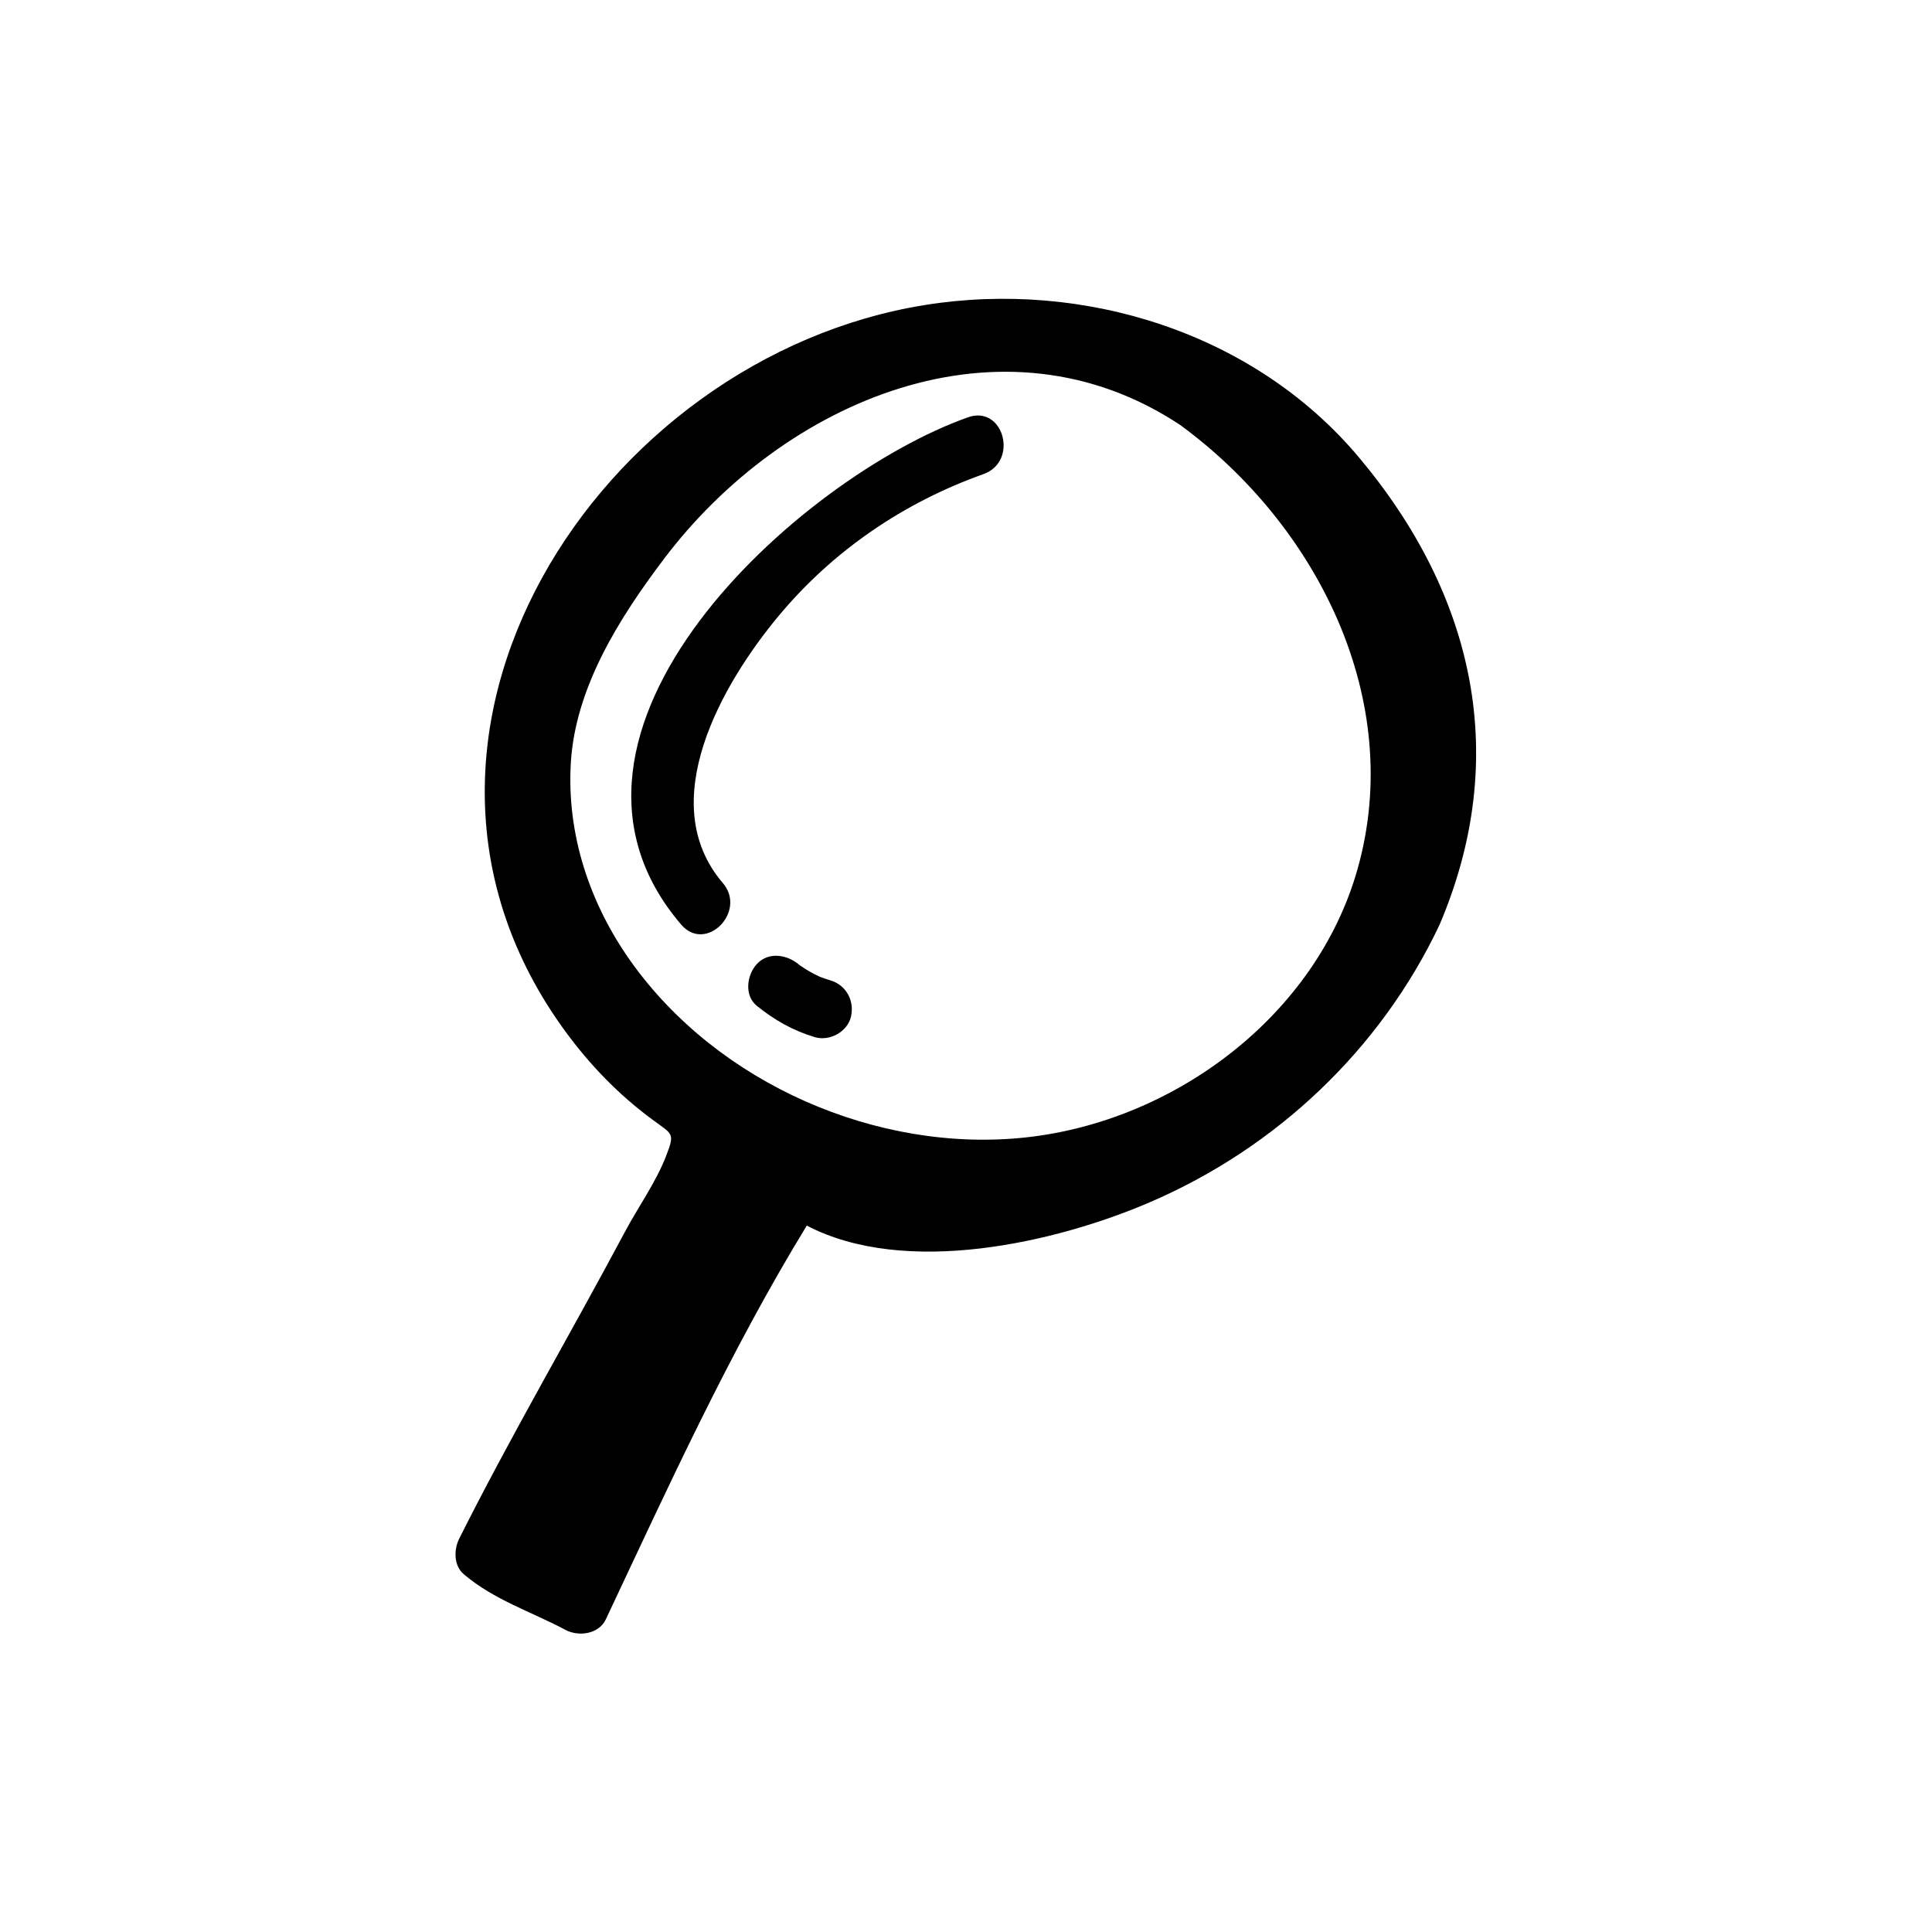
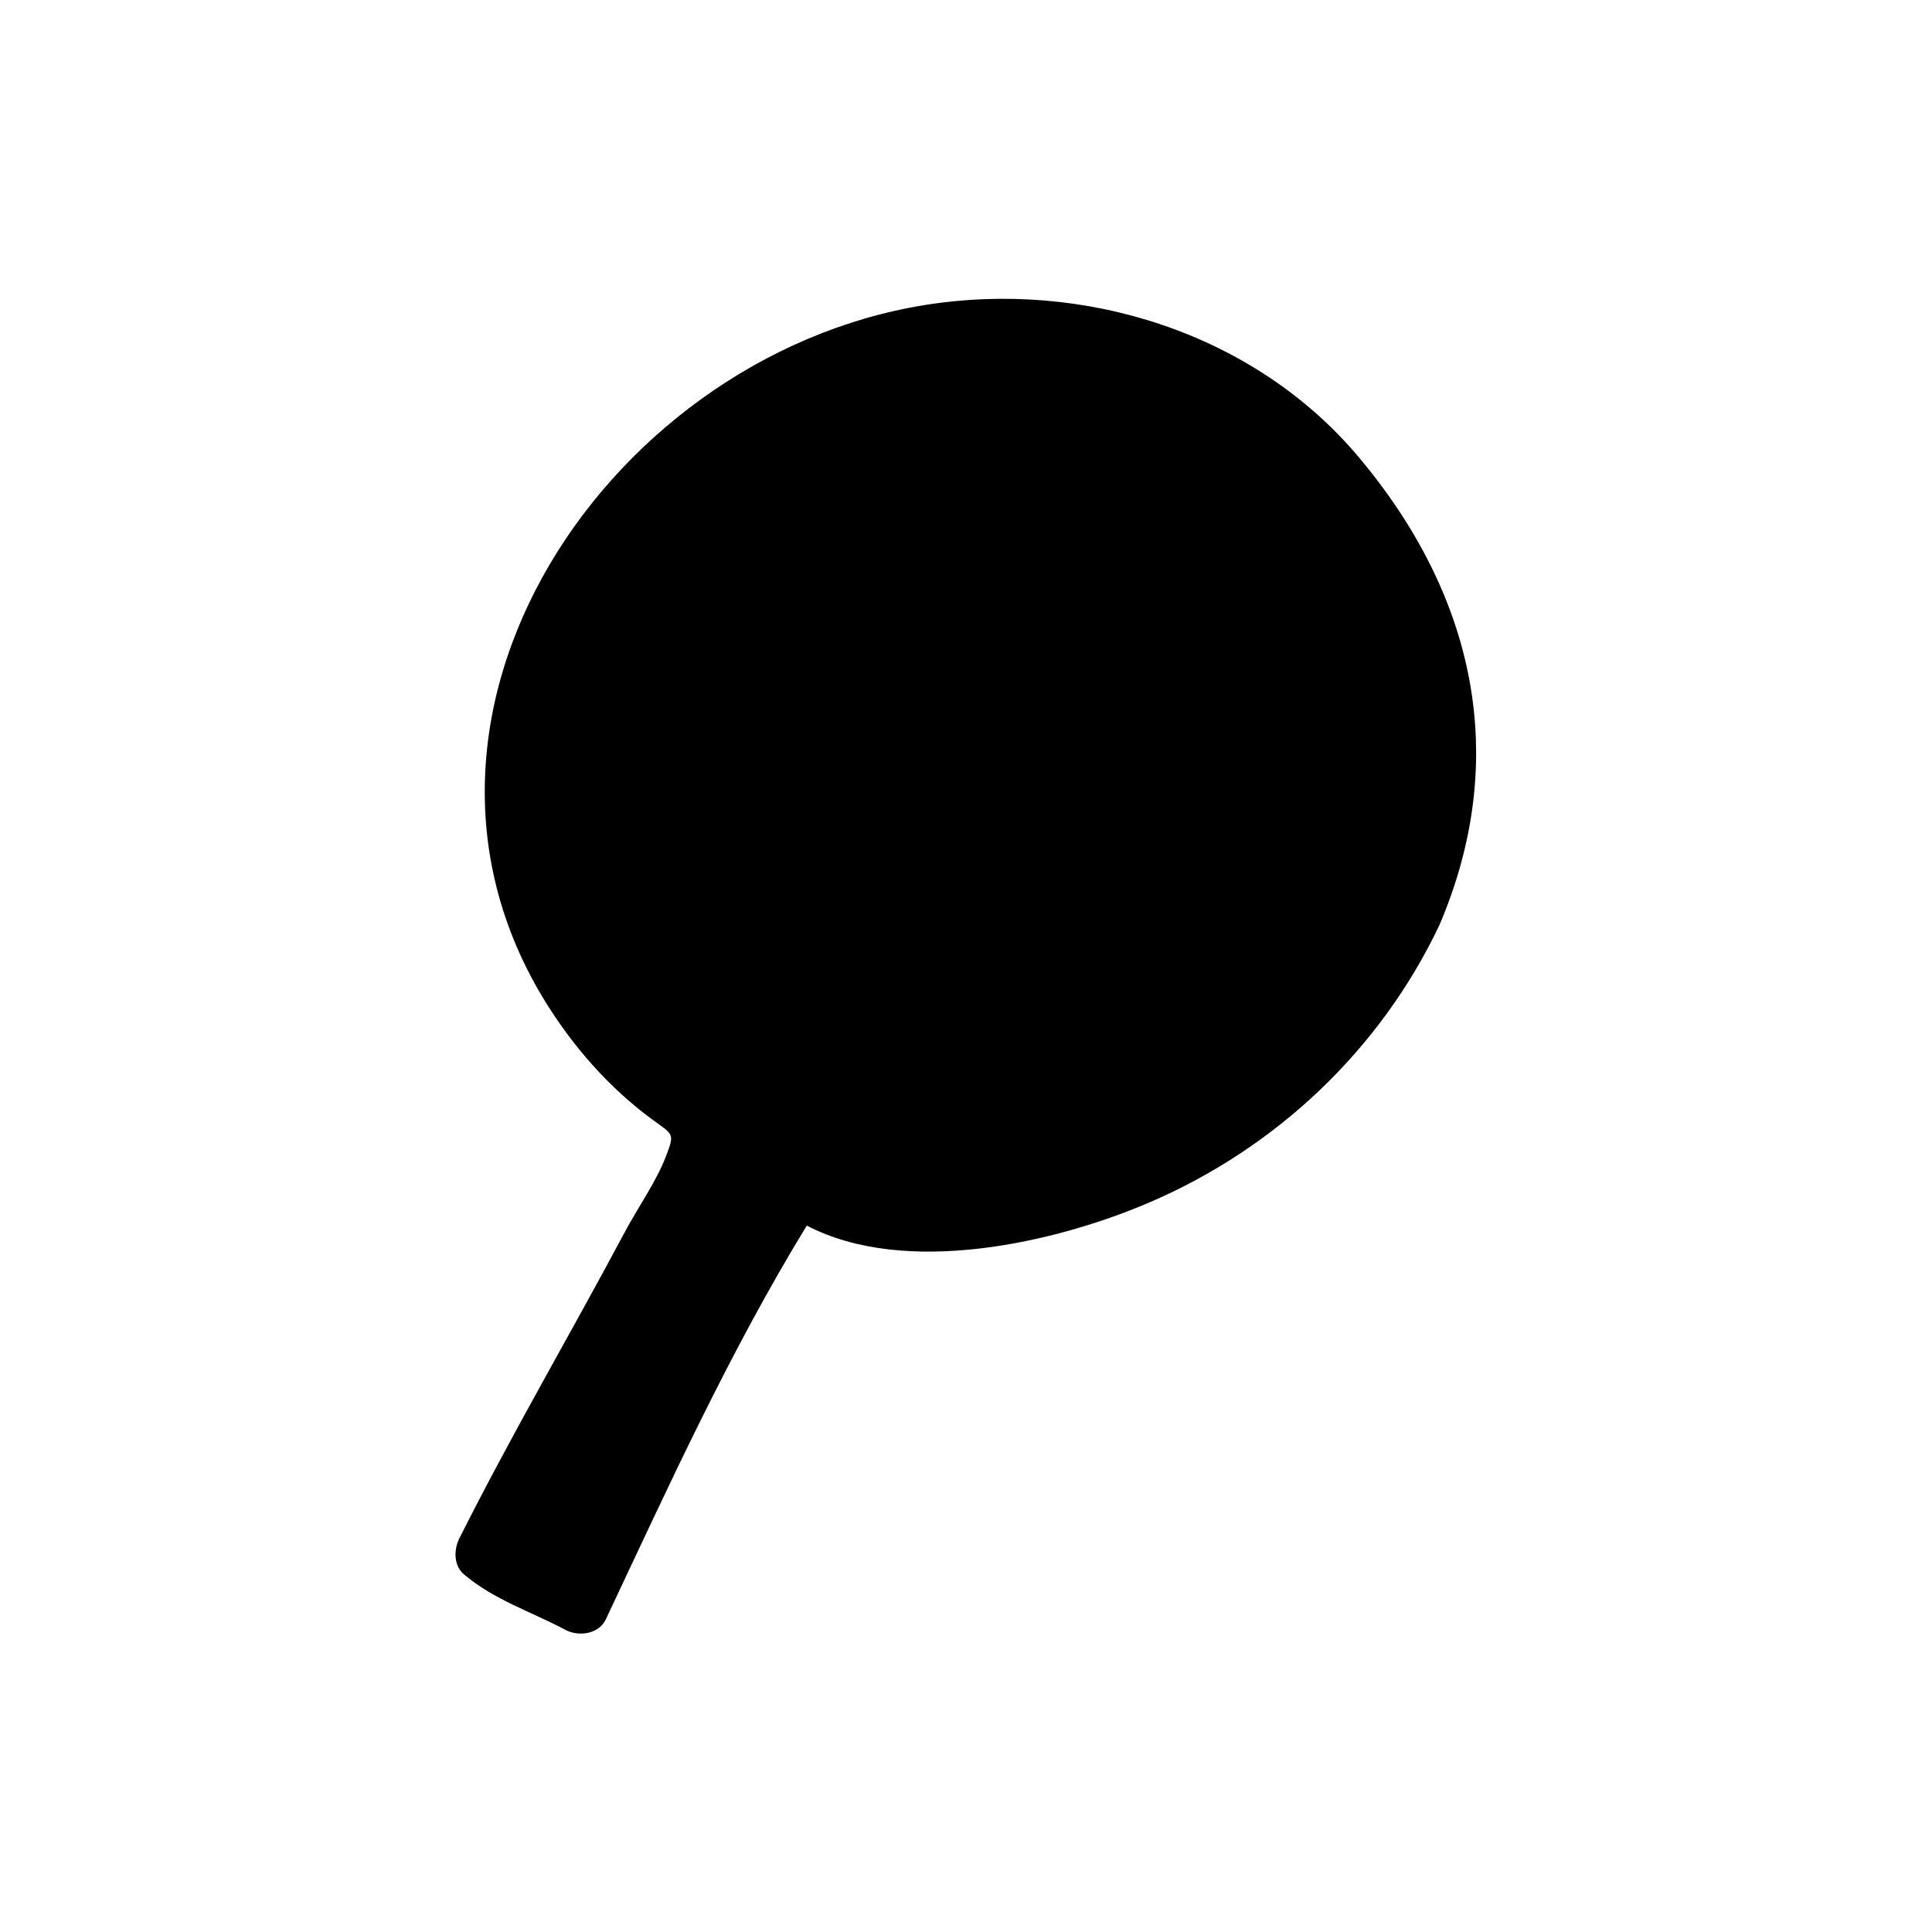
<svg xmlns="http://www.w3.org/2000/svg" xml:space="preserve" width="75mm" height="75mm" style="shape-rendering:geometricPrecision; text-rendering:geometricPrecision; image-rendering:optimizeQuality; fill-rule:evenodd; clip-rule:evenodd" viewBox="0 0 7500 7500">
  <defs>
    <style type="text/css">  .fil0 {fill:black;fill-rule:nonzero}  </style>
  </defs>
  <g id="Слой_x0020_1">
    <g id="_2331901521728">
-       <path class="fil0" d="M3984.16 4415.21c-577,63.23 -1197.97,-208.32 -1535.21,-682.86 -159.65,-224.72 -249.02,-492.22 -233.1,-769.18 16.86,-293.83 188.78,-564.72 361.74,-793.64 465.74,-616.38 1312.4,-977.62 2003.45,-520.07 530.26,387.87 875.87,1066.12 688.4,1726.16 -161.06,566.98 -708.79,976.43 -1285.28,1039.59zm1290.94 -2640c-406.59,-484.33 -1069.21,-689.82 -1684.48,-591.18 -1264.31,202.74 -2232.75,1678.54 -1395.25,2820.78 94.66,129.13 205.58,244.05 334.41,339.37 82.89,61.34 90.89,52.32 55.73,143.94 -38.45,100.03 -108.42,197.9 -159.25,293.26 -211.85,397.55 -441.75,789.16 -643.54,1191.47 -21.3,42.47 -21.96,104.68 17.89,138.45 117.91,99.96 260.01,144.31 394.84,216.03 50.8,27 129.13,16.66 156.3,-41 244.8,-519.5 480.23,-1038.17 780.17,-1528.63 384.47,200.6 966.63,66.23 1330.7,-90.14 491.65,-211.15 895.65,-592.51 1125.13,-1076.4 277.1,-649.28 138.08,-1279 -312.65,-1815.95z" />
-       <path class="fil0" d="M3757.21 1620.11c-656.39,233.6 -1753.17,1221.44 -1112.91,1969.13 95.77,111.84 256.74,-50.4 161.55,-161.59 -268.11,-313.07 -1.85,-773.86 216.2,-1035.97 211.05,-253.69 485.64,-440.8 795.89,-551.26 137.53,-48.96 78.29,-269.79 -60.73,-220.31z" />
+       <path class="fil0" d="M3984.16 4415.21zm1290.94 -2640c-406.59,-484.33 -1069.21,-689.82 -1684.48,-591.18 -1264.31,202.74 -2232.75,1678.54 -1395.25,2820.78 94.66,129.13 205.58,244.05 334.41,339.37 82.89,61.34 90.89,52.32 55.73,143.94 -38.45,100.03 -108.42,197.9 -159.25,293.26 -211.85,397.55 -441.75,789.16 -643.54,1191.47 -21.3,42.47 -21.96,104.68 17.89,138.45 117.91,99.96 260.01,144.31 394.84,216.03 50.8,27 129.13,16.66 156.3,-41 244.8,-519.5 480.23,-1038.17 780.17,-1528.63 384.47,200.6 966.63,66.23 1330.7,-90.14 491.65,-211.15 895.65,-592.51 1125.13,-1076.4 277.1,-649.28 138.08,-1279 -312.65,-1815.95z" />
      <path class="fil0" d="M3223.8 3805.85c-13.67,-4.07 -27.25,-8.51 -40.5,-13.72 -2.96,-1.72 -21.8,-10.45 -24.5,-11.9 -12.1,-6.39 -23.92,-13.29 -35.45,-20.68 -6.57,-4.22 -13.05,-8.6 -19.36,-13.16 7.38,6.28 5.78,5.05 -4.73,-3.65 -46.28,-37.63 -116.9,-48.62 -161.59,0 -38.32,41.76 -49.48,121.33 0,161.54 68.05,55.35 141,96.71 225.4,121.91 57.24,17.06 126.99,-20.52 140.49,-79.82 14.03,-61.42 -18.47,-122.26 -79.76,-140.52z" />
    </g>
  </g>
</svg>